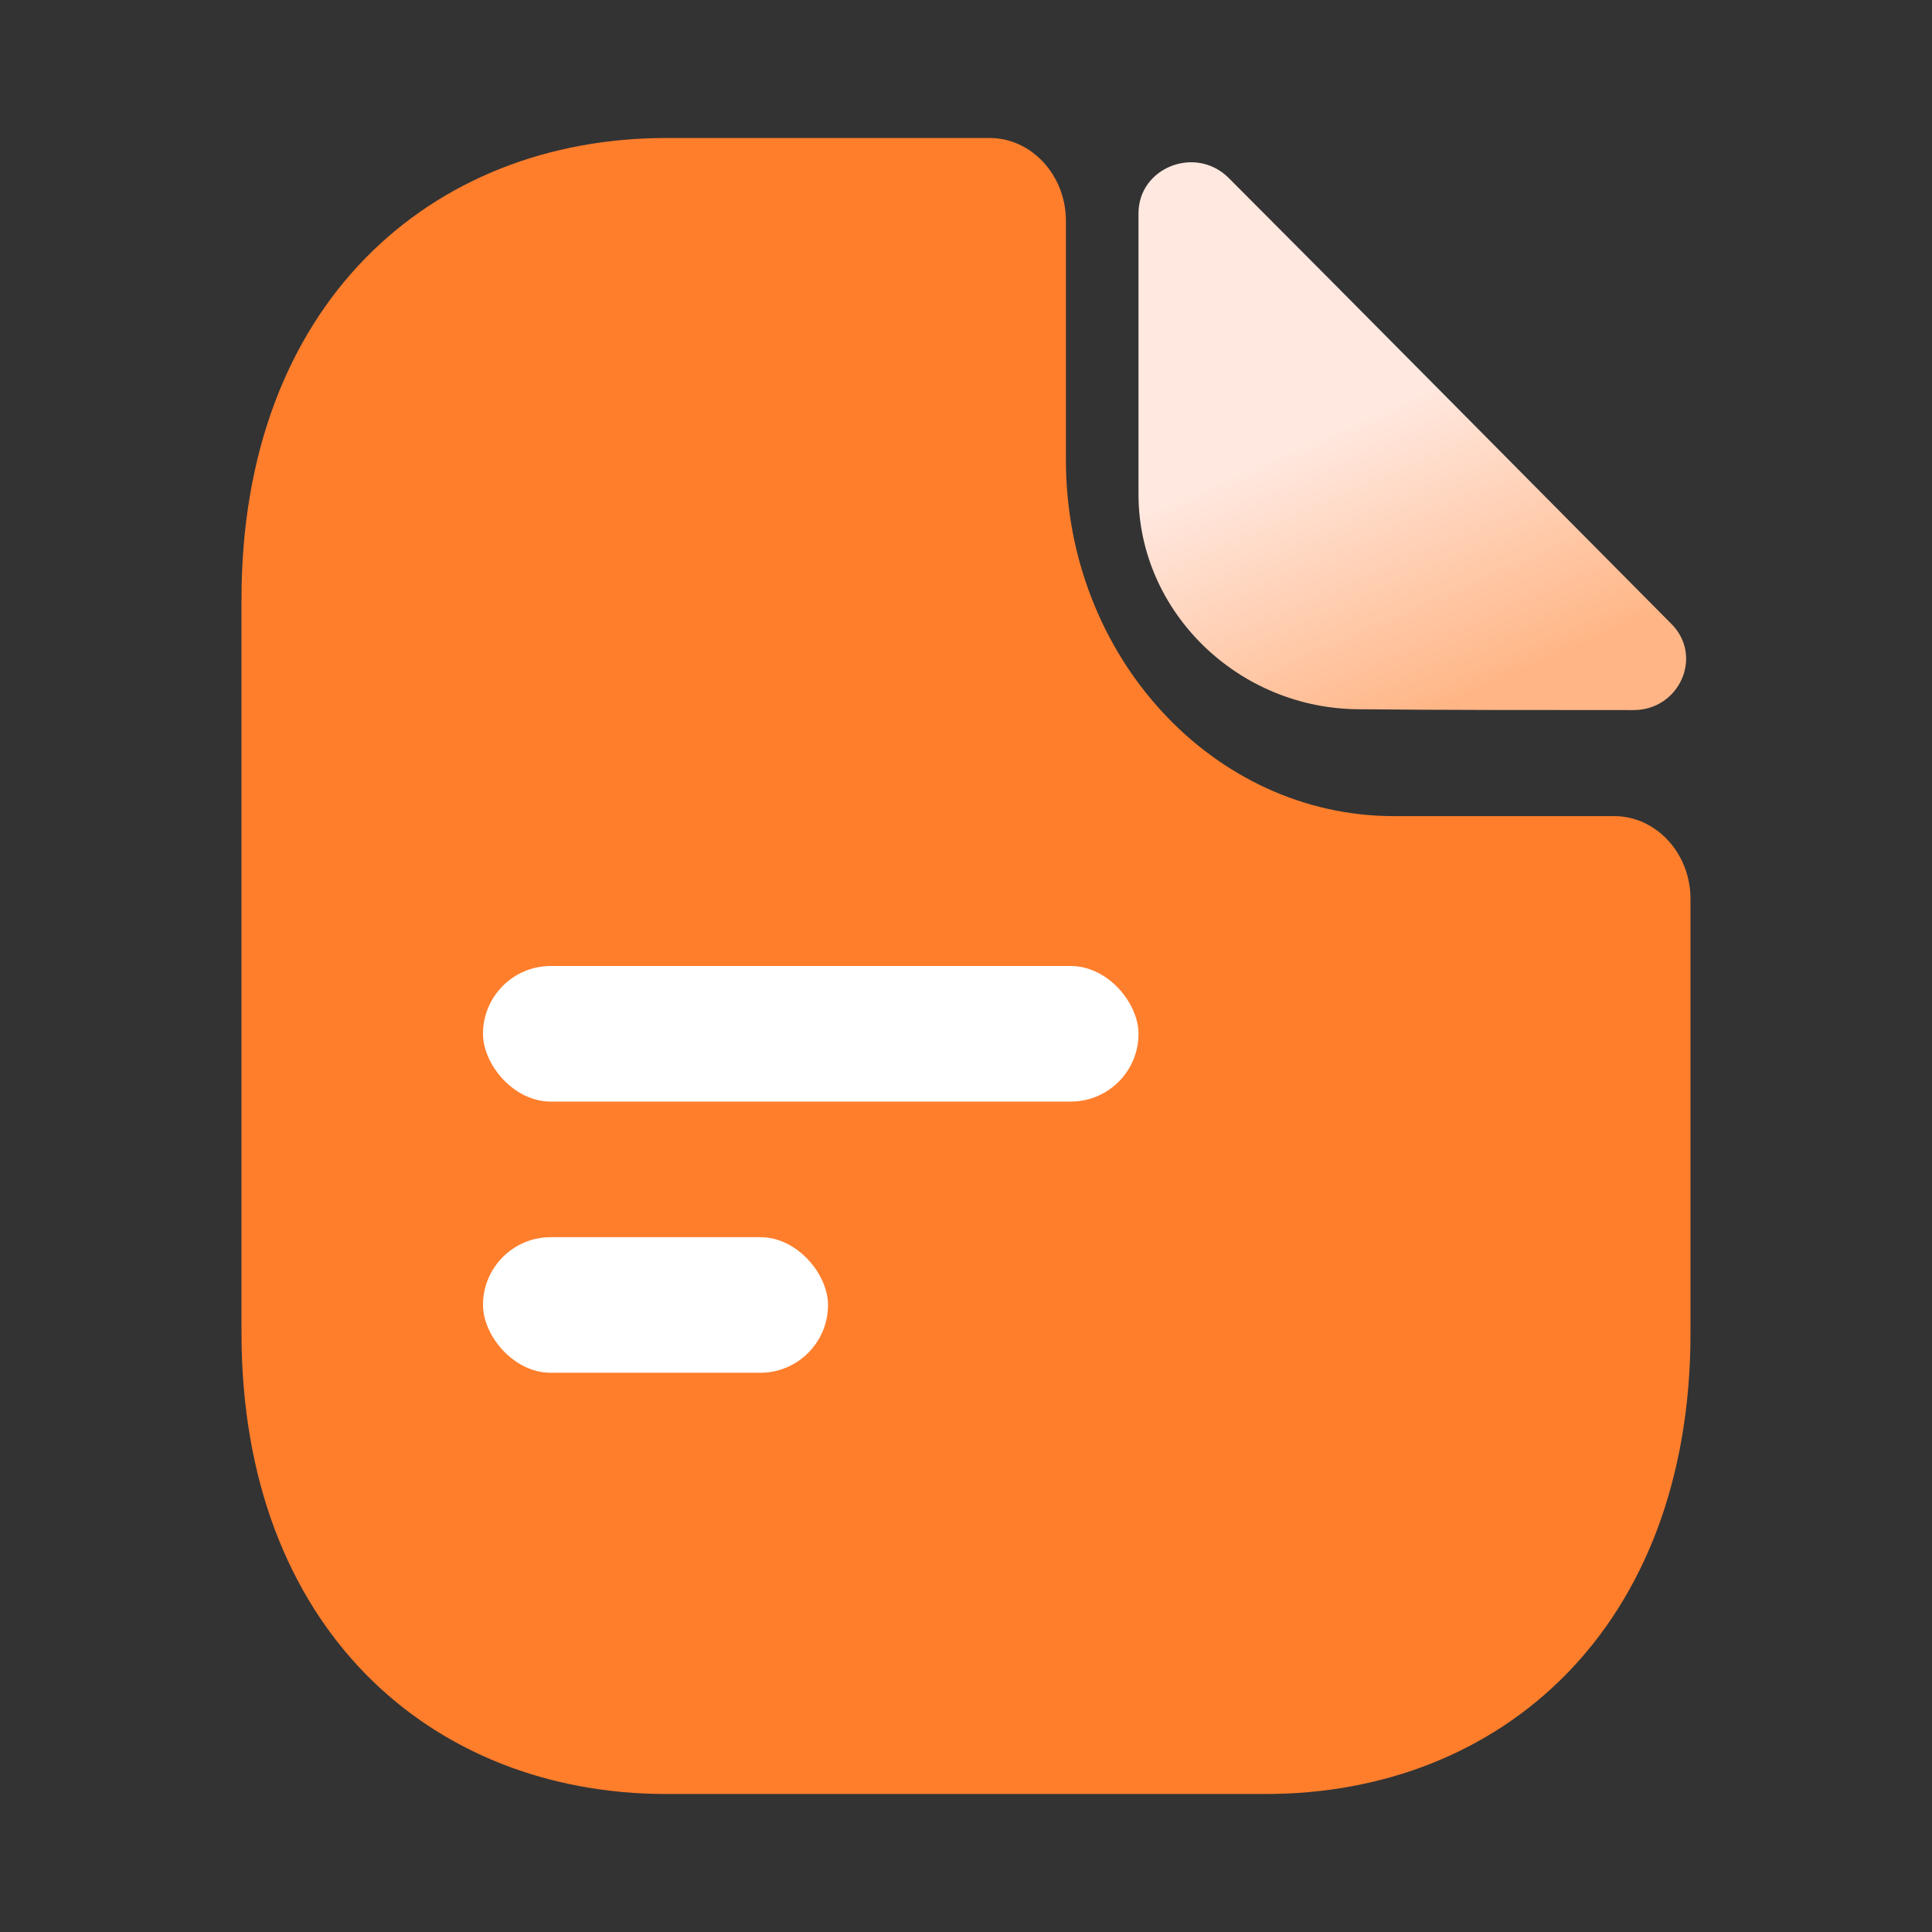
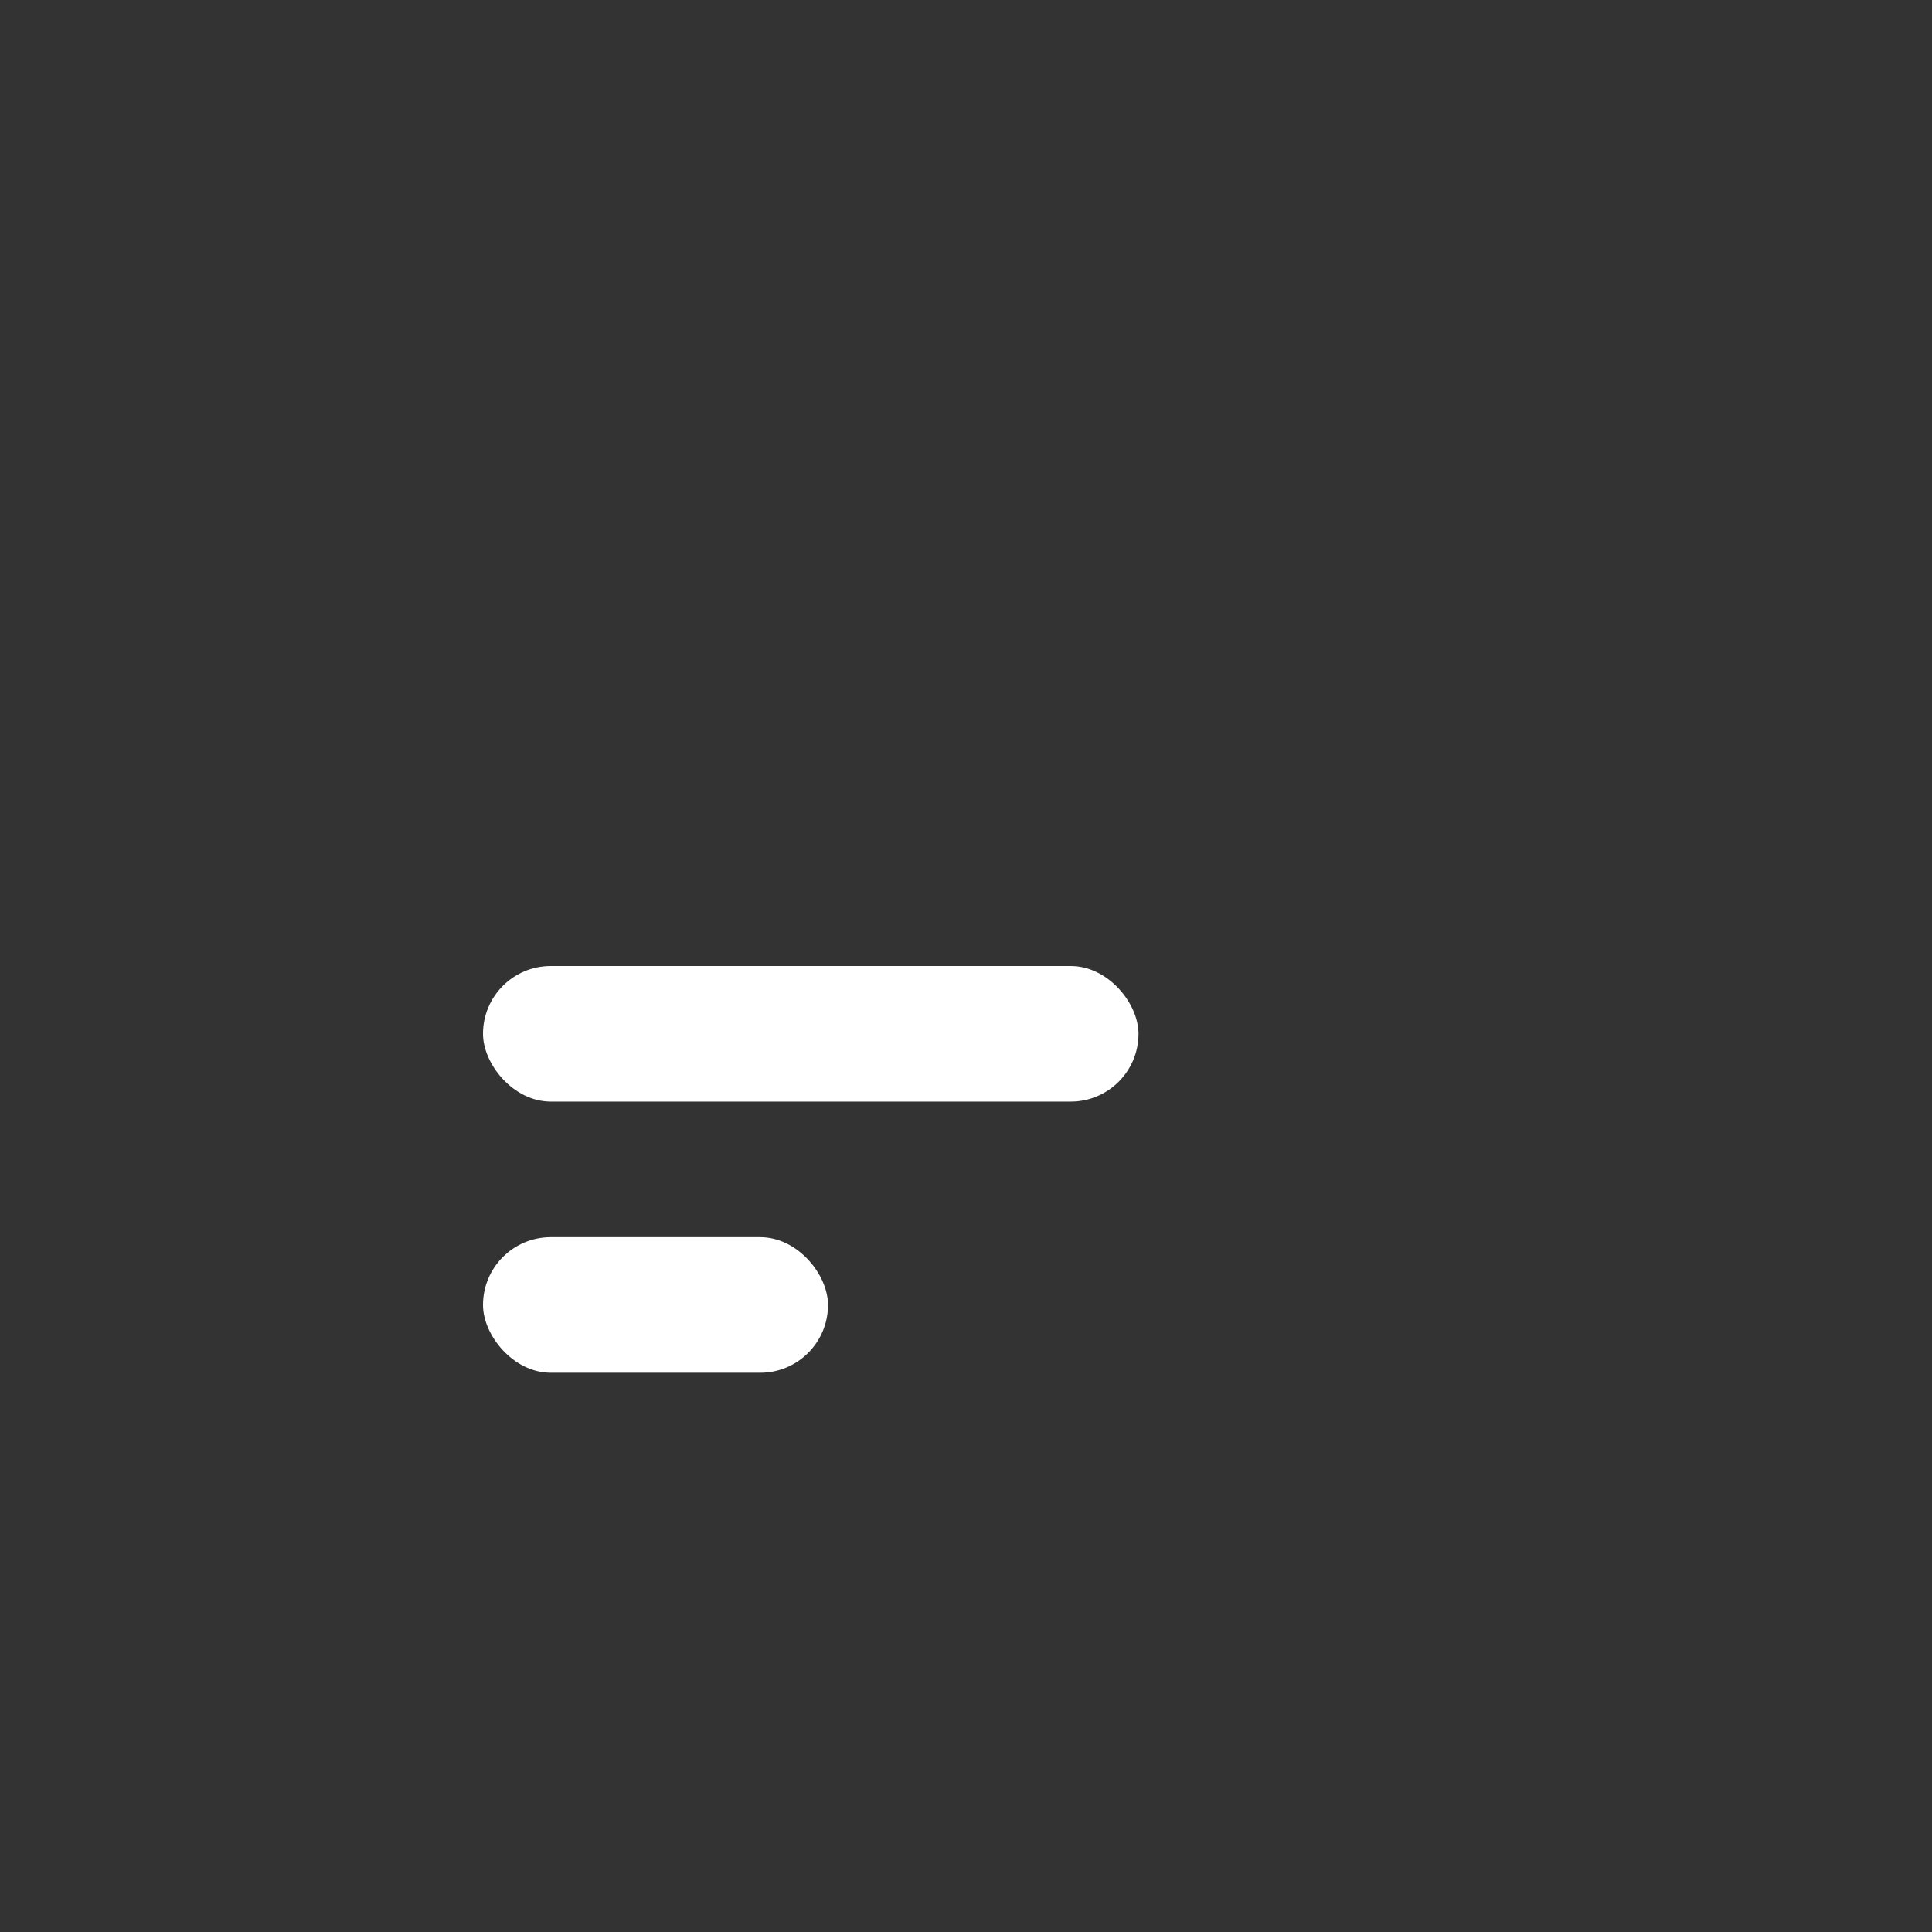
<svg xmlns="http://www.w3.org/2000/svg" width="28" height="28" viewBox="0 0 28 28" fill="none">
  <rect x="0" y="0" width="28" height="28" fill="#333333" stroke="none" />
  <g id="ic_æ¿ç­èµè®¯">
    <g id="document">
-       <path id="Vector" d="M23.395 11.828H20.201C17.581 11.828 15.448 9.512 15.448 6.668V3.2C15.448 2.54 14.95 2 14.343 2H9.656C6.252 2 3.5 4.4 3.5 8.684V19.316C3.5 23.6 6.252 26 9.656 26H18.344C21.748 26 24.5 23.6 24.5 19.316V13.028C24.5 12.368 24.003 11.828 23.395 11.828Z" fill="#FF7E2C" />
-       <path id="Vector_2" d="M17.807 2.579C17.328 2.101 16.5 2.427 16.5 3.092V7.164C16.5 8.867 17.947 10.279 19.708 10.279C20.817 10.291 22.357 10.291 23.675 10.291C24.34 10.291 24.69 9.509 24.223 9.042C22.543 7.351 19.533 4.306 17.807 2.579Z" fill="url(#paint0_linear_330_4536)" />
      <rect id="Rectangle 23" x="7" y="14" width="9.5" height="1.965" rx="0.982" fill="white" />
      <rect id="Rectangle 24" x="7" y="17.93" width="5" height="1.965" rx="0.982" fill="white" />
    </g>
  </g>
  <defs>
    <linearGradient id="paint0_linear_330_4536" x1="20.5" y1="10.501" x2="18.75" y2="6.5" gradientUnits="userSpaceOnUse">
      <stop stop-color="#FFB585" />
      <stop offset="1" stop-color="#FFE8DF" />
    </linearGradient>
  </defs>
</svg>